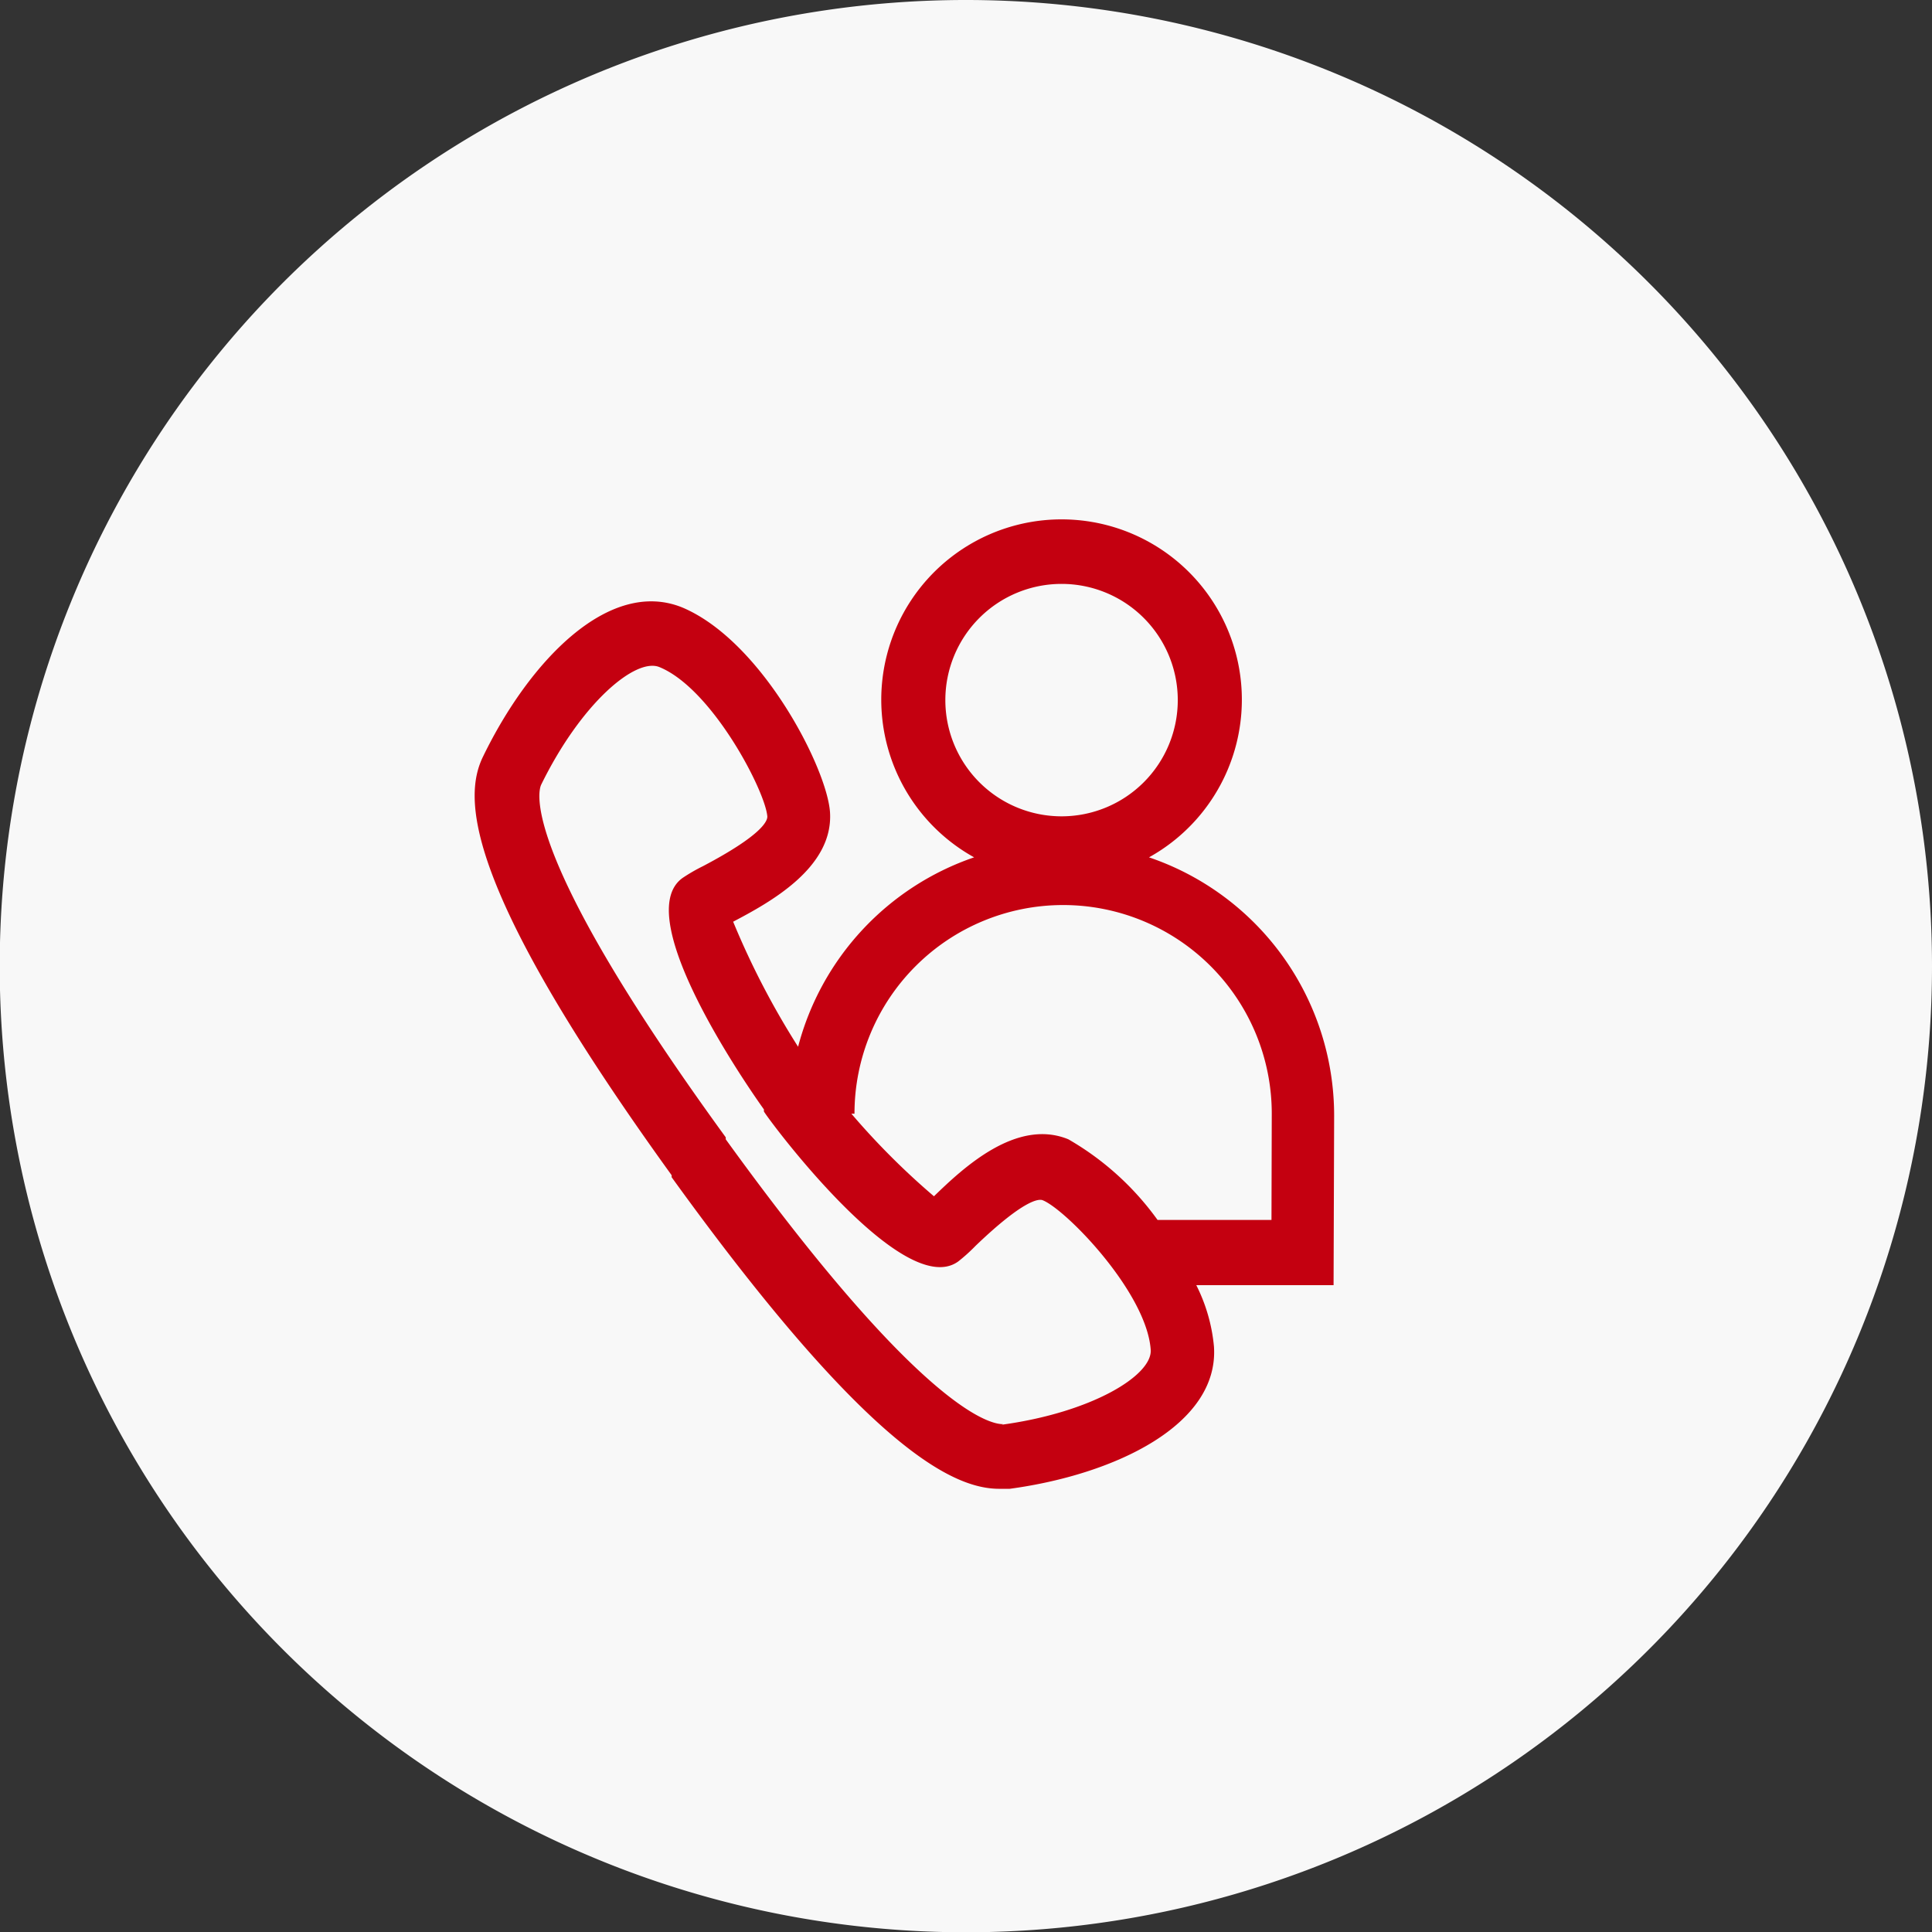
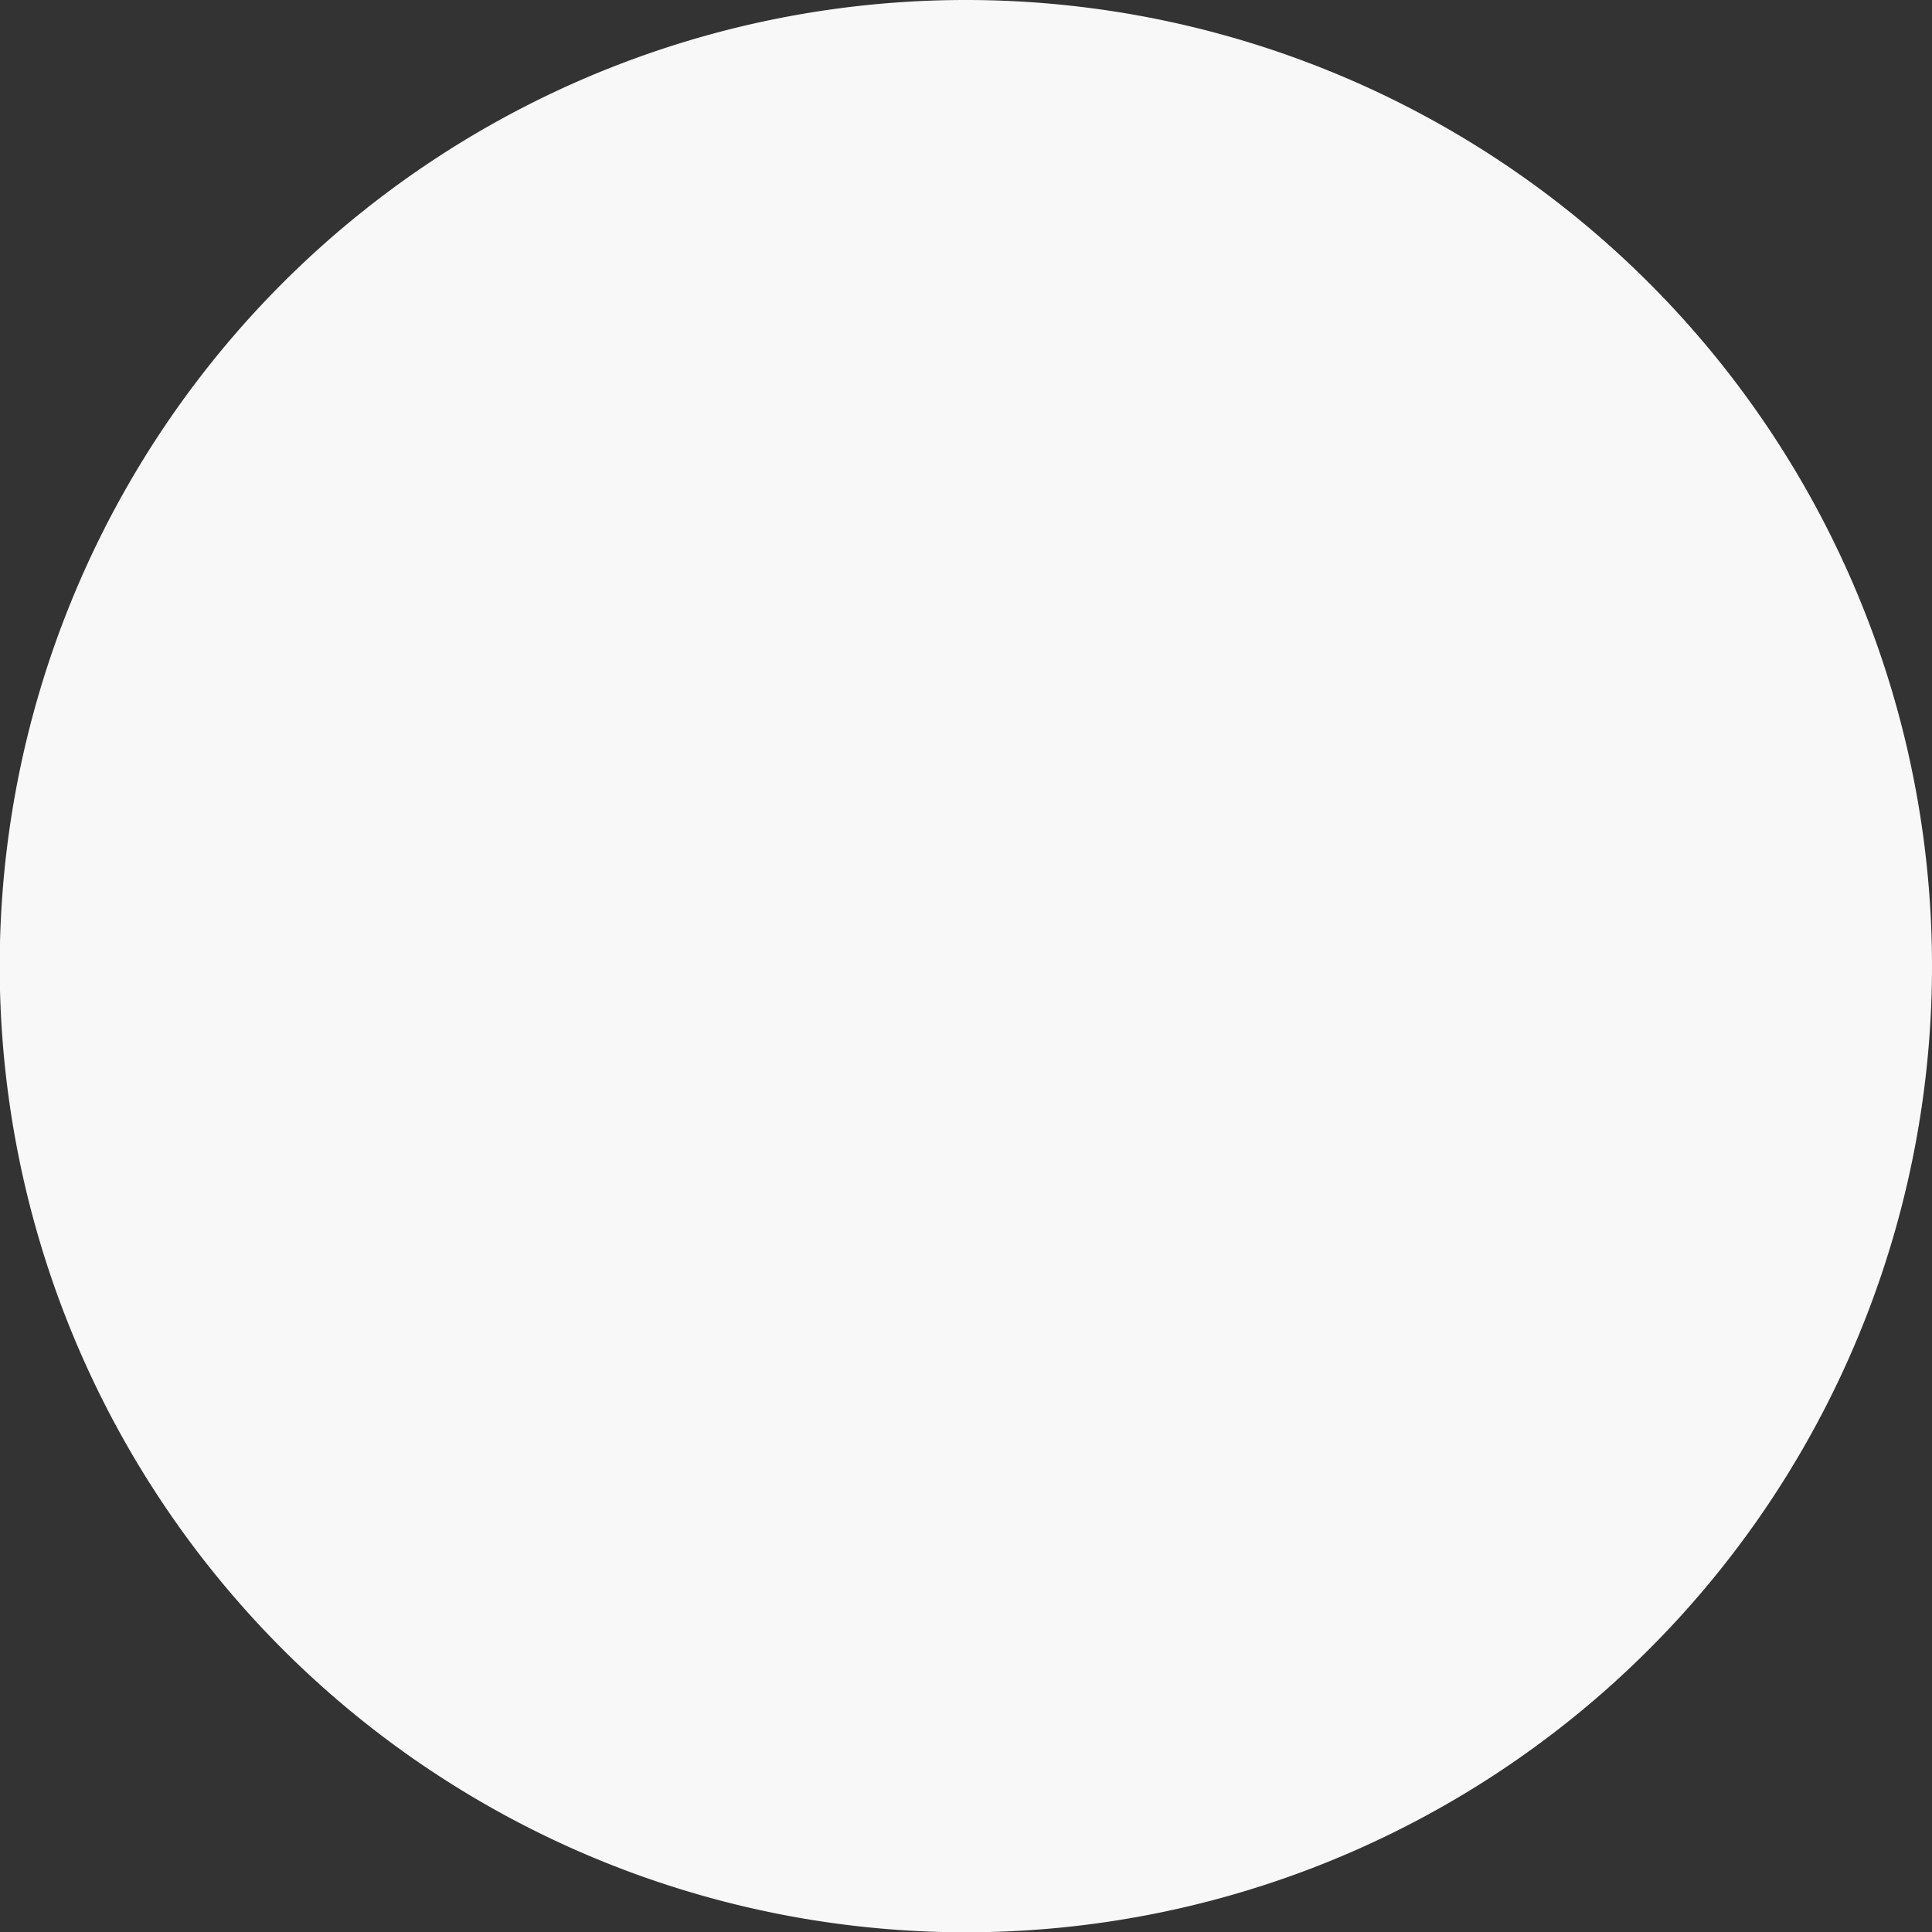
<svg xmlns="http://www.w3.org/2000/svg" viewBox="0 0 67.83 67.84">
  <rect x="0" y="0" width="67.83" height="67.84" fill="#333333" stroke="none" />
  <defs>
    <style>.cls-1{fill:#f8f8f8;}.cls-2{fill:#c40010;}</style>
  </defs>
  <title>Zeichenfläche 1 Kopie 41</title>
  <g id="Ebene_2" data-name="Ebene 2">
    <path class="cls-1" d="M67.83,33.92A33.92,33.92,0,1,1,33.92,0,33.92,33.92,0,0,1,67.83,33.92" />
-     <path class="cls-2" d="M44.64,42.83h-4A10,10,0,0,0,37.51,40c-1.82-.75-3.69,1-4.72,2a26,26,0,0,1-2.9-2.9H30a7.32,7.32,0,0,1,14.65,0ZM35.22,50c-.24,0-2.51,0-9.74-10l0-.07C18.2,29.92,18.9,27.76,19,27.55c1.4-2.86,3.31-4.47,4.15-4.13,1.86.76,3.73,4.37,3.79,5.25,0,.16-.19.65-2.26,1.74a6.17,6.17,0,0,0-.71.41c-2,1.41,2.8,8.06,2.85,8.13l0,.07c0,.07,4.86,6.68,6.82,5.27a6.12,6.12,0,0,0,.61-.55c1.69-1.62,2.22-1.66,2.36-1.6.82.33,3.65,3.24,3.79,5.25.06.9-2.07,2.2-5.23,2.63m2.1-29.52a4.08,4.08,0,1,1-4.08,4.08,4.08,4.08,0,0,1,4.08-4.08m9.57,18.66a9.58,9.58,0,0,0-6.5-9.06,6.33,6.33,0,1,0-6.14,0,9.6,9.6,0,0,0-6.18,6.65,28.17,28.17,0,0,1-2.28-4.39c1.27-.67,3.53-1.89,3.4-3.85-.11-1.55-2.39-6-5.18-7.18-2.57-1.05-5.37,1.87-7,5.23-.69,1.41-.76,4.48,6.62,14.7l0,.07c6.83,9.46,9.85,10.94,11.5,10.94l.37,0c3.7-.5,7.36-2.25,7.17-5a6,6,0,0,0-.62-2.15h4.82Z" />
  </g>
</svg>